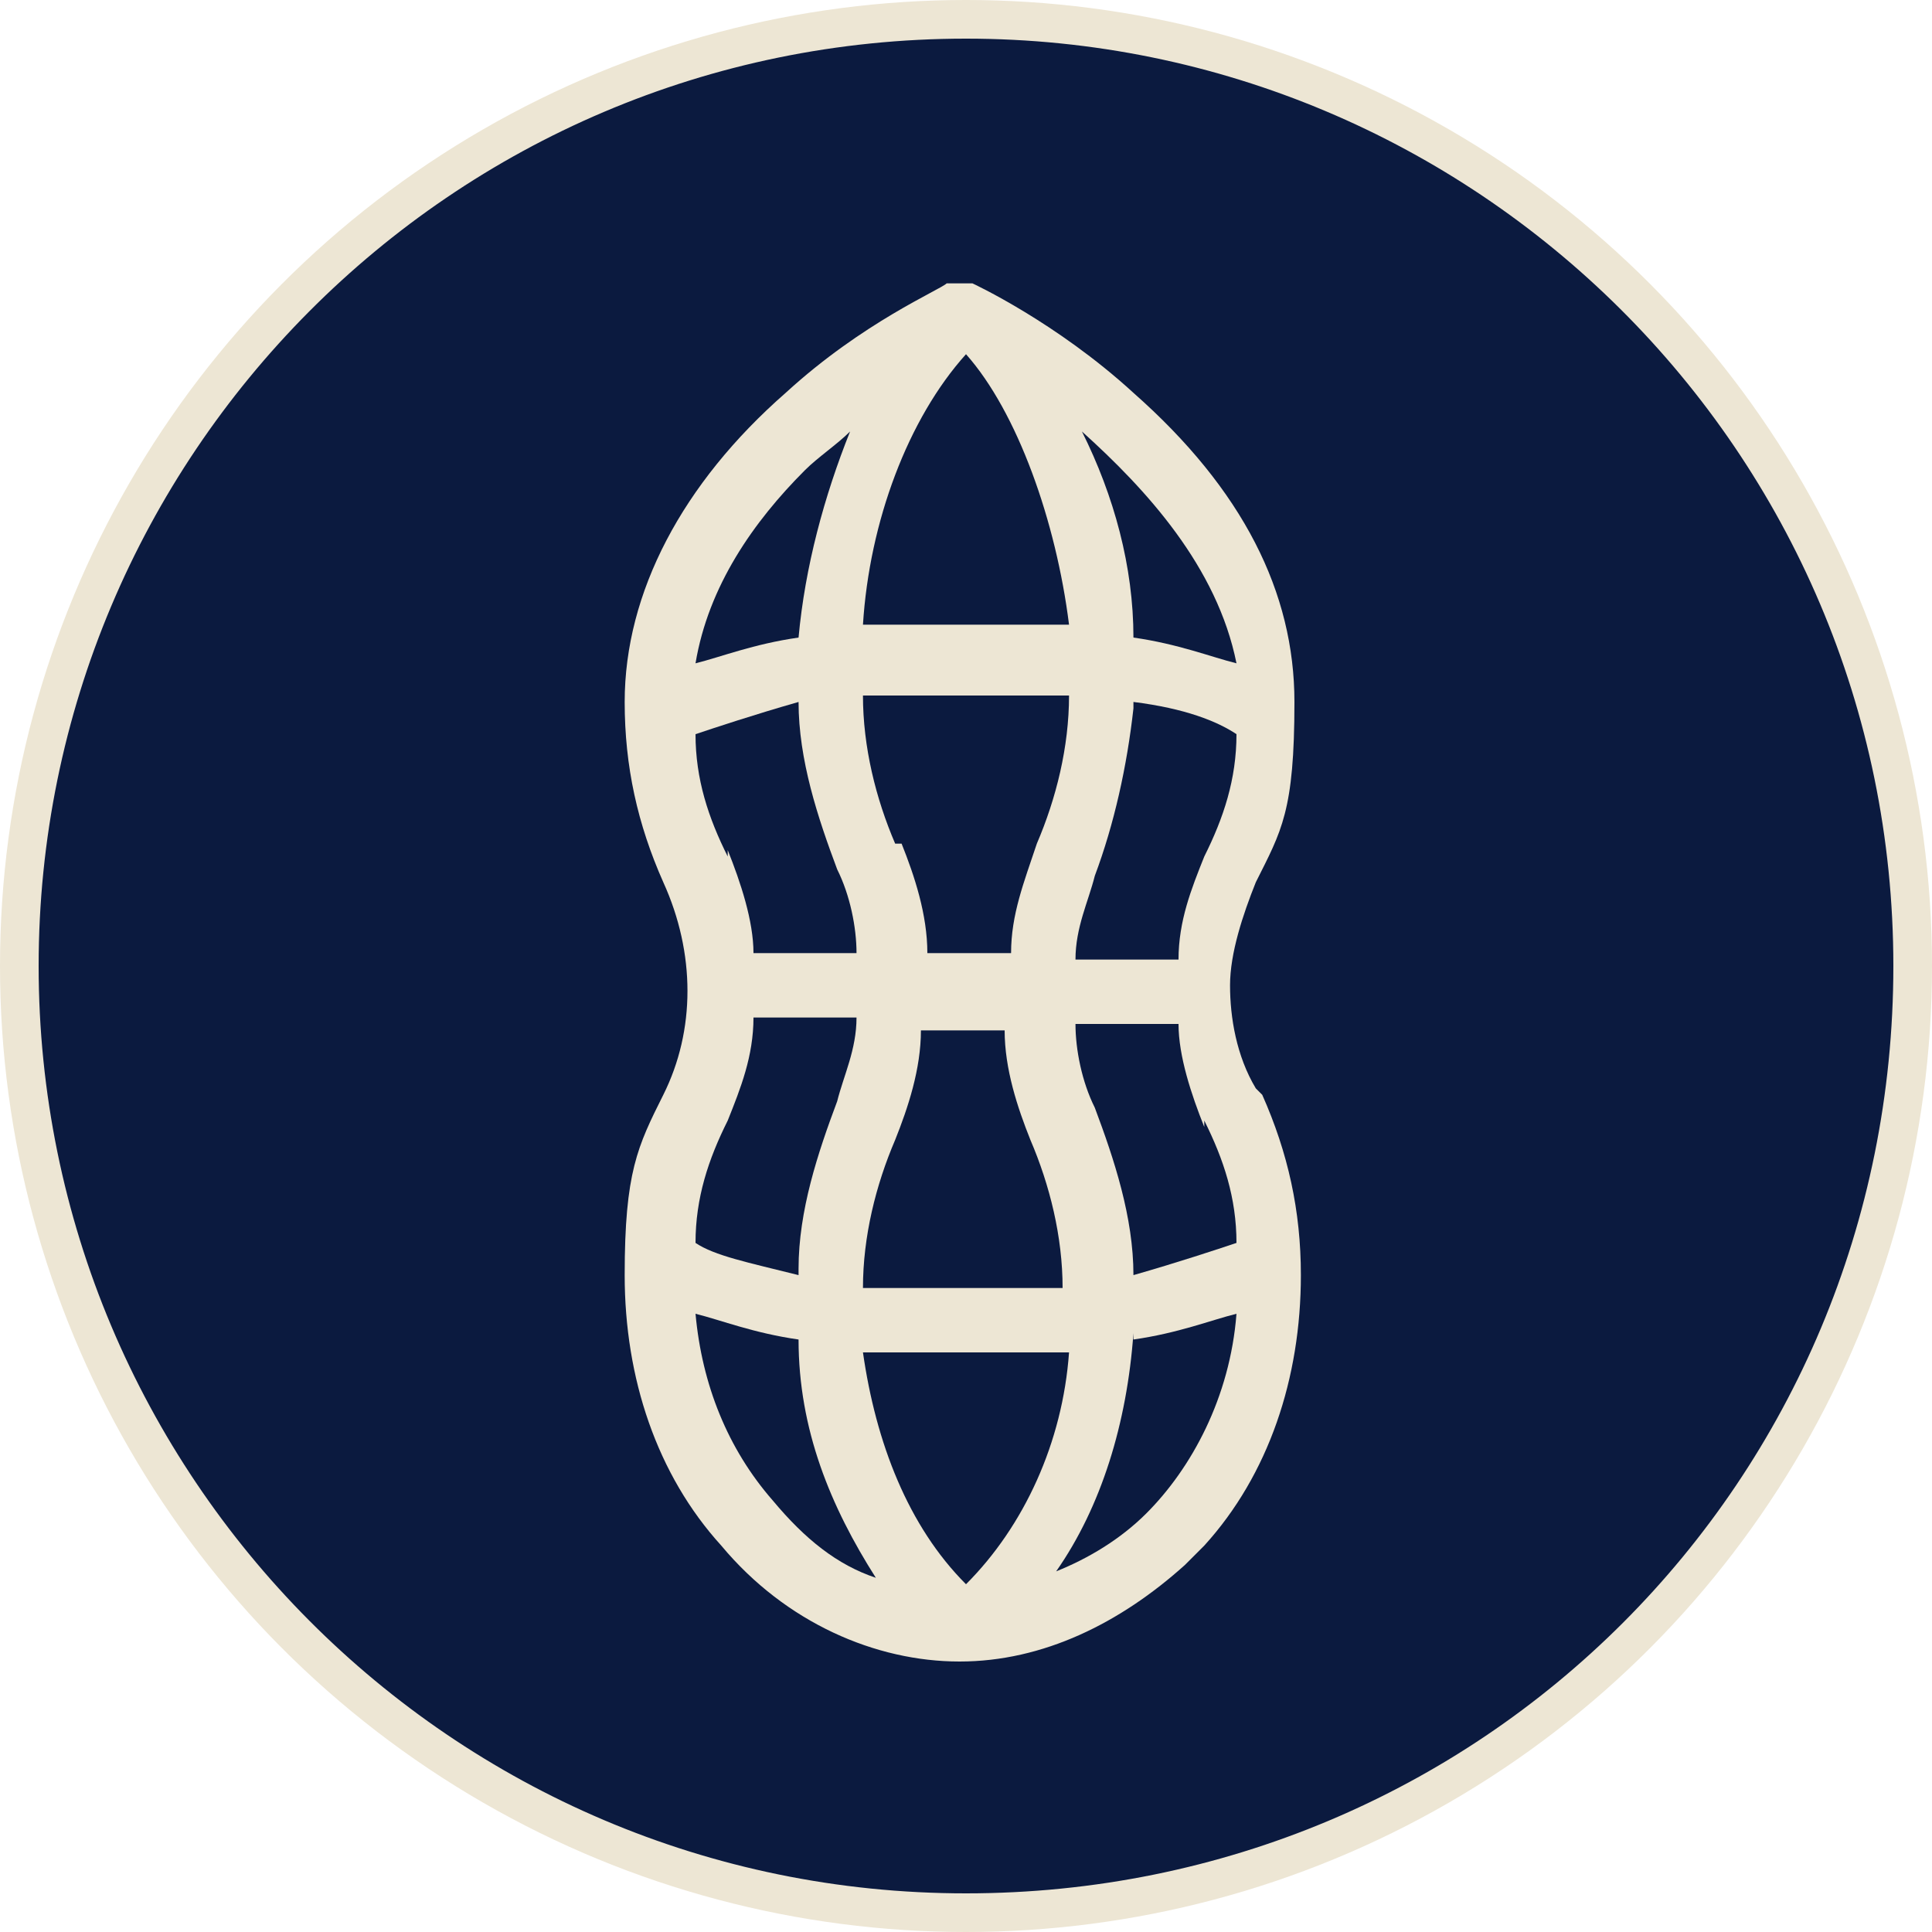
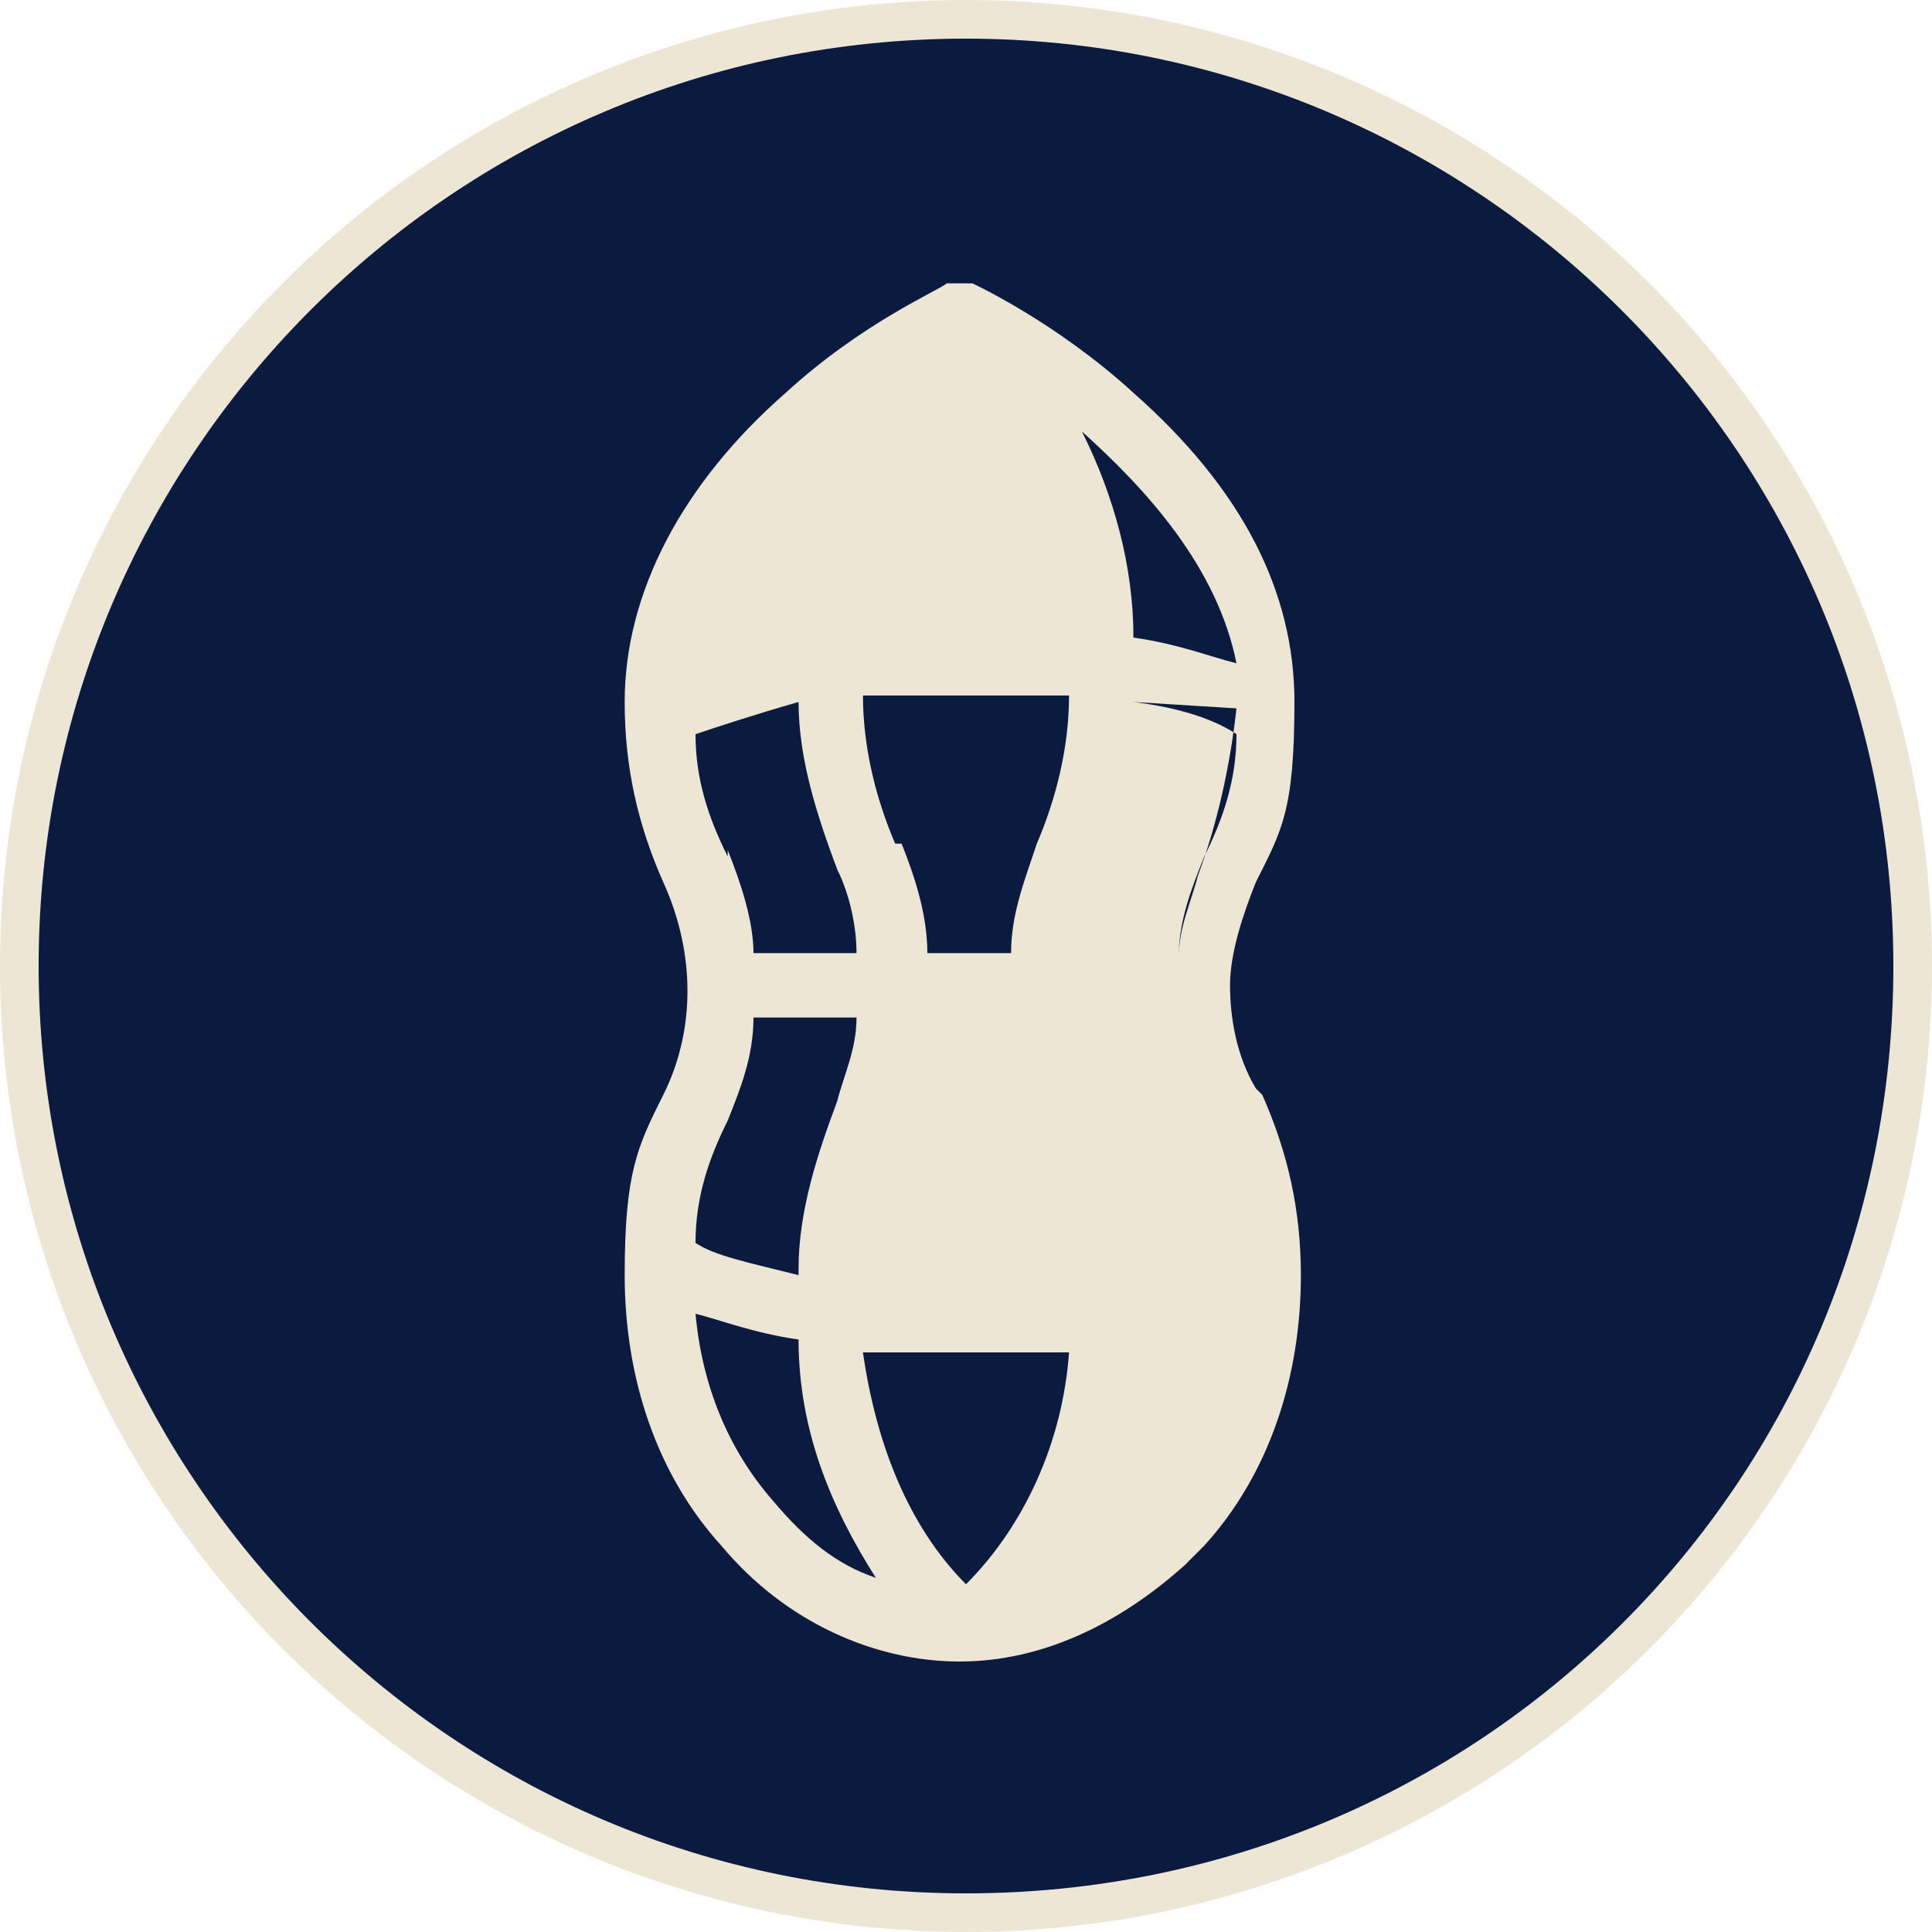
<svg xmlns="http://www.w3.org/2000/svg" id="Layer_2" version="1.1" viewBox="0 0 30 30">
  <defs>
    <style>
      .st0 {
        fill: #0b1a3f;
      }

      .st1 {
        fill: #ede6d4;
      }
    </style>
  </defs>
  <circle class="st1" cx="15" cy="15" r="15" />
  <g id="Layer_1-2">
    <g>
      <path class="st0" d="M12.4,20.8c0,1.4.5,2.6,1.2,3.7-.6-.2-1.1-.6-1.6-1.2-.7-.8-1.1-1.8-1.2-2.9.4.1.9.3,1.6.4Z" />
-       <path class="st0" d="M12.4,9.9c-.7.1-1.2.3-1.6.4.2-1.2.9-2.2,1.7-3,.2-.2.5-.4.7-.6-.4,1-.7,2.1-.8,3.2Z" />
      <path class="st0" d="M12.4,19.8c-.8-.2-1.3-.3-1.6-.5,0-.7.2-1.3.5-1.9.2-.5.4-1,.4-1.6h1.6c0,.5-.2.9-.3,1.3-.3.8-.6,1.7-.6,2.6Z" />
      <path class="st0" d="M11.3,13.3c-.3-.6-.5-1.2-.5-1.9.3-.1.9-.3,1.6-.5,0,.9.3,1.8.6,2.6.2.4.3.9.3,1.3h-1.6c0-.5-.2-1.1-.4-1.6Z" />
      <path class="st0" d="M16.6,21c-.1,1.4-.7,2.7-1.6,3.6-.9-.9-1.4-2.2-1.6-3.6.5,0,1,0,1.6,0s1.1,0,1.6,0Z" />
-       <path class="st0" d="M15,9.7c-.6,0-1.1,0-1.6,0,.1-1.6.7-3.2,1.6-4.2.8.9,1.4,2.6,1.6,4.2-.5,0-1,0-1.6,0Z" />
-       <path class="st0" d="M15,20c-.6,0-1.1,0-1.6,0,0-.8.2-1.6.5-2.3.2-.5.4-1.1.4-1.7h1.3c0,.6.2,1.2.4,1.7.3.7.5,1.5.5,2.3-.5,0-1,0-1.6,0Z" />
      <path class="st0" d="M13.9,13.1c-.3-.7-.5-1.5-.5-2.3.5,0,1,0,1.6,0s1.1,0,1.6,0c0,.8-.2,1.6-.5,2.3-.2.6-.4,1.1-.4,1.7h-1.3c0-.6-.2-1.2-.4-1.7Z" />
-       <path class="st0" d="M17.6,20.8c.7-.1,1.2-.3,1.6-.4-.1,1.3-.7,2.4-1.4,3.1-.4.4-.9.7-1.4.9.7-1,1.1-2.3,1.2-3.7Z" />
      <path class="st0" d="M17.6,9.9c0-1.1-.3-2.2-.8-3.2,1,.9,2.1,2.1,2.4,3.6-.4-.1-.9-.3-1.6-.4Z" />
-       <path class="st0" d="M18.7,17.4c.3.6.5,1.2.5,1.9-.3.1-.9.3-1.6.5,0-.9-.3-1.8-.6-2.6-.2-.4-.3-.9-.3-1.3h1.6c0,.5.2,1.1.4,1.6Z" />
-       <path class="st0" d="M17.6,10.9c.8.1,1.3.3,1.6.5,0,.7-.2,1.3-.5,1.9-.2.5-.4,1-.4,1.6h-1.6c0-.5.2-.9.3-1.3.3-.8.5-1.7.6-2.6Z" />
+       <path class="st0" d="M17.6,10.9c.8.1,1.3.3,1.6.5,0,.7-.2,1.3-.5,1.9-.2.5-.4,1-.4,1.6c0-.5.2-.9.3-1.3.3-.8.5-1.7.6-2.6Z" />
      <path class="st0" d="M15,.6C7,.6.6,7.1.6,15s6.4,14.4,14.4,14.4,14.4-6.4,14.4-14.4S22.9.6,15,.6ZM19.6,17c.4.9.6,1.8.6,2.8,0,1.6-.5,3.1-1.5,4.2,0,0-.2.2-.3.3-1,.9-2.2,1.5-3.5,1.5s-2.7-.6-3.7-1.8c-1-1.1-1.5-2.6-1.5-4.2s.2-2,.6-2.8c.5-1,.5-2.2,0-3.3-.4-.9-.6-1.8-.6-2.8,0-1.7.9-3.4,2.5-4.8,1.2-1.1,2.4-1.6,2.5-1.7h.2c0,0,.2,0,.2,0,0,0,1.3.6,2.5,1.7,1.7,1.5,2.5,3.1,2.5,4.8s-.2,2-.6,2.8c-.2.5-.4,1.1-.4,1.6s.1,1.1.4,1.6Z" />
    </g>
  </g>
</svg>